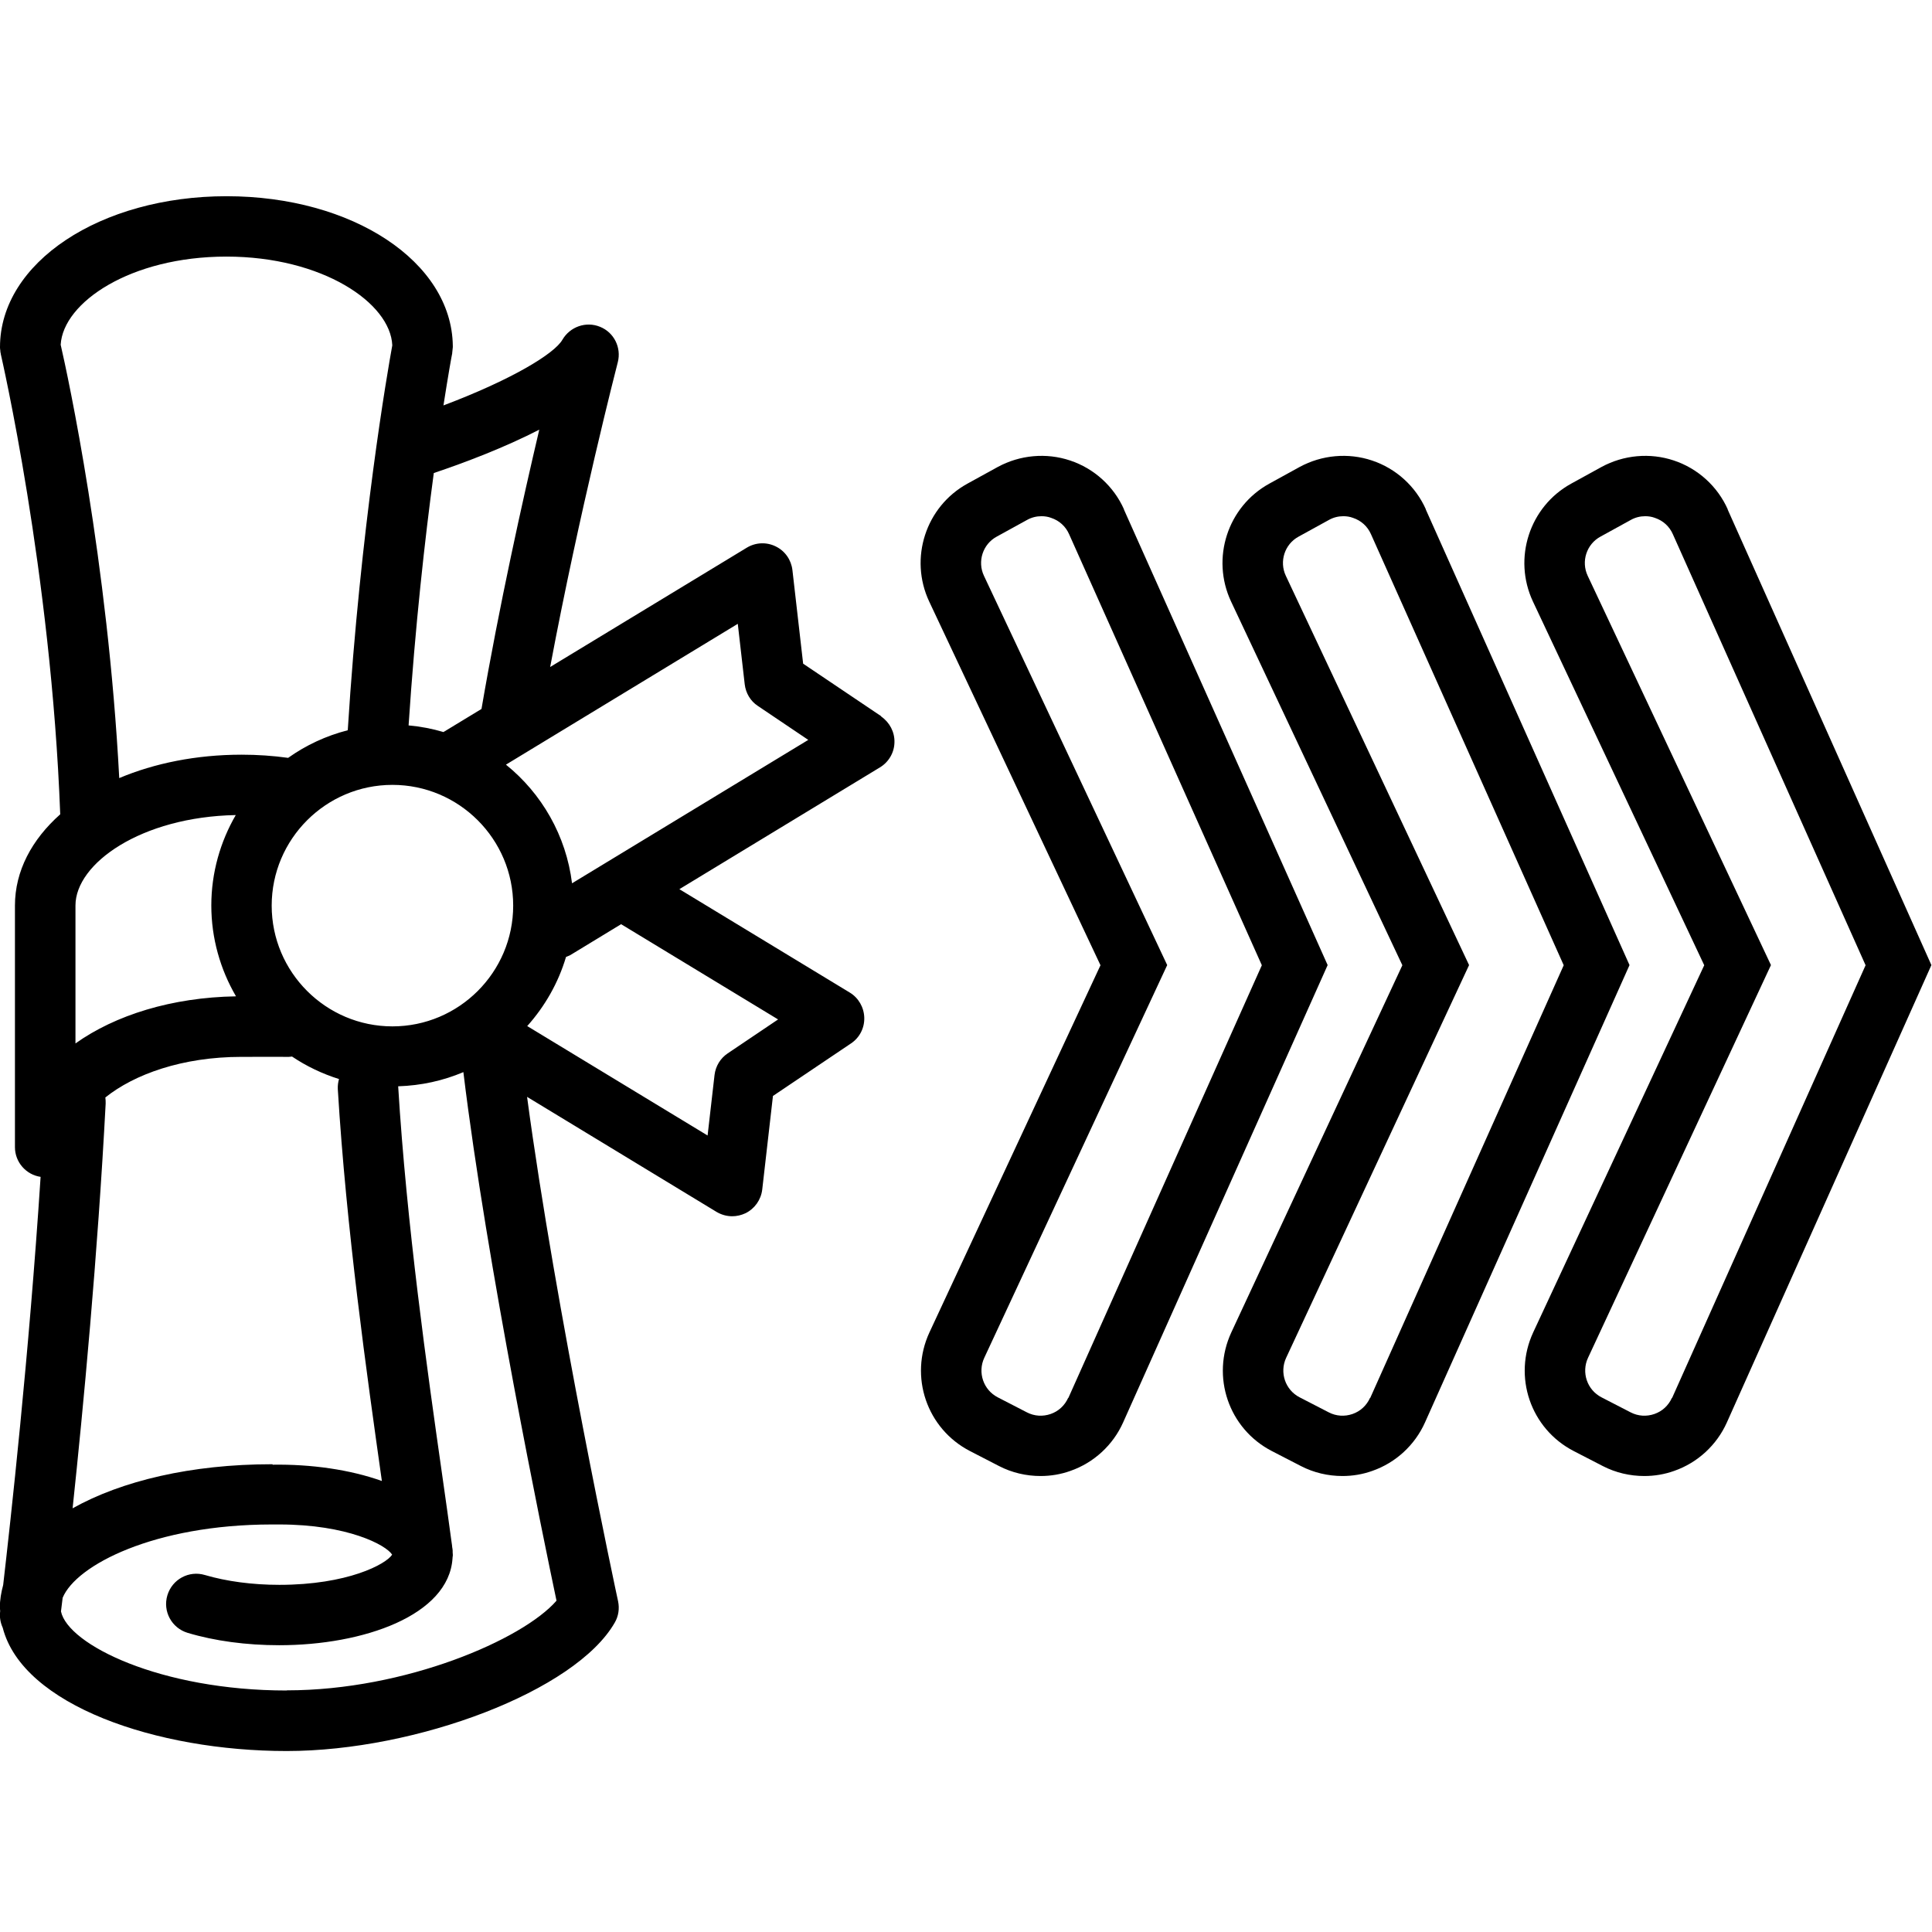
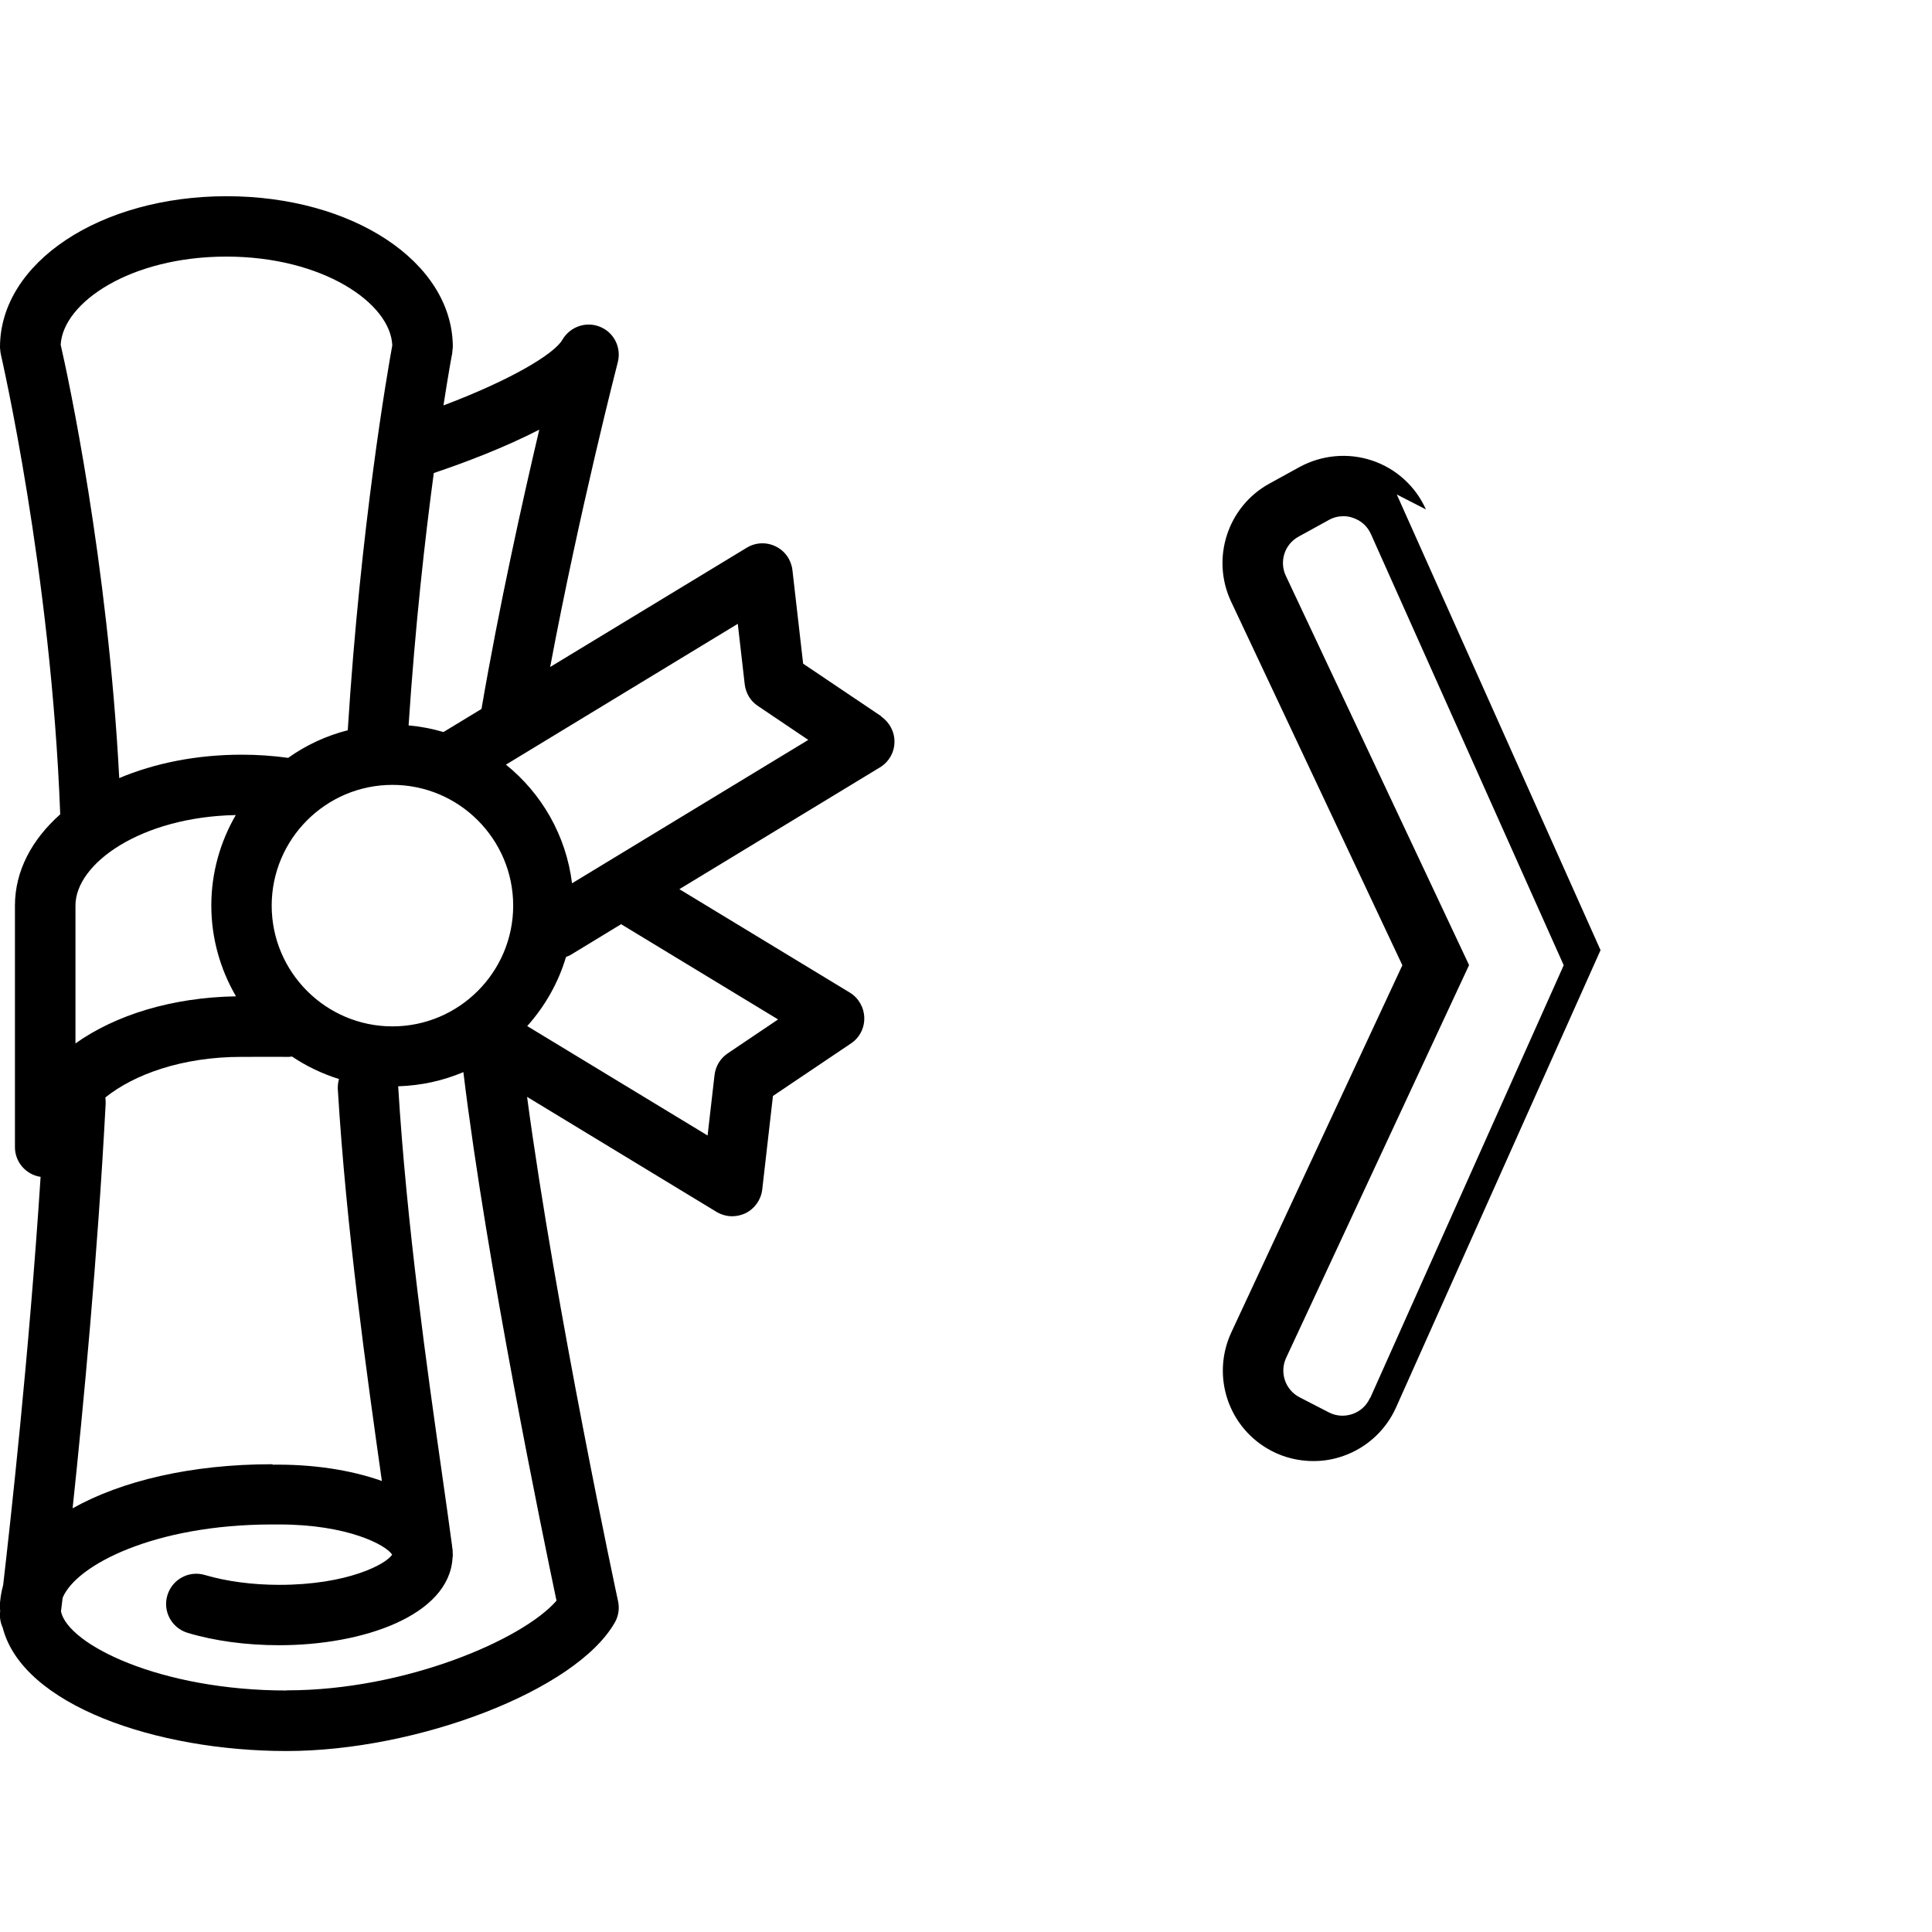
<svg xmlns="http://www.w3.org/2000/svg" id="general-studies" viewBox="0 0 128 128">
  <path d="M58.38,47.45l-5.17-3.48-.71-6.2c-.08-.68-.49-1.27-1.11-1.57-.61-.3-1.33-.27-1.92.09l-13.02,7.9c1.93-10.29,4.45-20.08,4.48-20.19.25-.97-.25-1.98-1.18-2.35-.93-.38-1.99,0-2.49.86-.54.94-3.4,2.66-7.88,4.35.32-2.05.54-3.27.58-3.45,0,0,0,0,0,0,0-.01,0-.03,0-.03.01-.06.01-.12.02-.19,0-.06.02-.12.02-.19,0,0,0-.01,0-.02,0-.02,0-.05,0-.07-.07-5.56-6.63-9.91-14.99-9.91S0,17.39,0,23c0,0,0,.02,0,.02,0,.07.01.13.02.2,0,.07.01.14.03.21,0,0,0,.02,0,.02.03.14,3.34,14.44,3.94,30.5-1.88,1.67-3,3.75-3,6.05v16c0,1,.74,1.83,1.7,1.97-.77,11.84-2,22.88-2.48,27.04-.13.48-.22.98-.22,1.49,0,.07.02.14.02.21,0,.02,0,.04,0,.05-.05.38.02.75.17,1.08,1.32,5.14,10.2,8.17,18.81,8.17s19.15-3.98,21.74-8.51c.25-.43.32-.93.22-1.41-.05-.21-4.14-19.31-6.03-33.42l12.55,7.62c.32.19.68.29,1.04.29.3,0,.6-.07.88-.2.61-.3,1.03-.89,1.11-1.57l.71-6.2,5.17-3.48c.57-.38.9-1.02.88-1.71-.02-.68-.38-1.31-.96-1.66l-11.29-6.85,13.29-8.07c.58-.35.95-.98.96-1.66.02-.68-.32-1.32-.88-1.71ZM26,68c-4.41,0-8-3.59-8-8s3.59-8,8-8,8,3.59,8,8-3.59,8-8,8ZM18.06,97.01s-.04,0-.06,0c-5.32,0-9.95,1.1-13.19,2.92.7-6.58,1.66-16.72,2.19-26.81,0-.14,0-.28-.02-.41,1.92-1.54,5.11-2.69,9.02-2.69h.51c.76,0,2.12-.01,2.4,0,.15.01.29,0,.44-.02.95.64,2,1.14,3.11,1.49-.06.21-.09.43-.08.66.56,9.27,1.92,18.89,2.92,25.97-2.12-.76-4.71-1.12-7.24-1.08ZM15.63,66.01c-4.24.07-7.99,1.24-10.63,3.12v-9.14c0-2.78,4.34-5.87,10.62-5.99-1.02,1.76-1.62,3.81-1.62,5.99s.6,4.24,1.63,6.01ZM35.73,28.46c-1.1,4.67-2.66,11.69-3.83,18.51l-2.52,1.53c-.74-.22-1.52-.37-2.31-.44.44-6.63,1.09-12.42,1.67-16.72,2.11-.71,4.71-1.7,7-2.88ZM4.02,22.84c.16-2.8,4.62-5.84,10.98-5.84s10.87,3.07,10.99,5.88c-.31,1.7-2.1,11.96-2.95,25.5-1.44.37-2.77.99-3.95,1.83-1.01-.14-2.04-.21-3.08-.21-3.01,0-5.78.57-8.11,1.55-.76-14.41-3.4-26.63-3.88-28.71ZM19,112c-8.37,0-14.5-3.04-14.96-5.24.03-.22.06-.53.11-.9.89-2.17,6.08-4.85,13.83-4.86.02,0,.04,0,.07,0h.46c4.52,0,7.07,1.36,7.47,2-.4.63-2.95,2-7.47,2-1.79,0-3.5-.23-4.93-.65-1.06-.32-2.17.28-2.49,1.34-.32,1.06.28,2.17,1.34,2.49,1.8.54,3.9.82,6.07.82,5.59,0,11.23-1.98,11.48-5.75,0-.06.01-.12.02-.18,0-.03,0-.05,0-.08,0-.05-.01-.09-.01-.14,0-.04,0-.08,0-.12,0-.07-.02-.15-.03-.22-.01-.11-.02-.21-.04-.32-.17-1.27-.38-2.76-.62-4.44-1-7.01-2.36-16.61-2.92-25.78,1.53-.05,2.98-.37,4.32-.94,1.55,12.77,5.3,30.89,6.17,35.02-2.23,2.57-10,5.94-17.86,5.94ZM51.55,67.54l-3.34,2.25c-.49.33-.8.85-.87,1.43l-.46,4.01-11.95-7.25c1.17-1.31,2.06-2.86,2.57-4.58.09-.04.19-.07.28-.12l3.37-2.05,10.4,6.31ZM37.9,58.53c-.39-3.17-2.01-5.96-4.38-7.87l15.36-9.33.46,4.01c.07.58.38,1.11.87,1.43l3.34,2.25-15.65,9.5Z" />
-   <path d="M114.47,33.75c-.68-1.53-1.98-2.71-3.57-3.24-1.58-.53-3.33-.37-4.8.43l-2,1.1c-2.77,1.52-3.88,4.95-2.54,7.81l11.35,24.1-11.33,24.32c-1.36,2.93-.18,6.39,2.69,7.87l1.92.99c.85.44,1.8.66,2.75.66.67,0,1.34-.11,1.98-.34,1.55-.54,2.82-1.71,3.49-3.21l13.55-30.3-13.5-30.19ZM110.77,92.61c-.23.51-.64.89-1.16,1.07-.52.18-1.08.15-1.58-.11l-1.92-.99c-.96-.49-1.35-1.65-.9-2.62l12.12-26.02-12.14-25.79c-.45-.95-.08-2.1.85-2.6l2-1.1c.3-.17.63-.25.96-.25.21,0,.43.03.64.11.54.18.96.56,1.19,1.08l12.77,28.56-12.82,28.67Z" />
-   <path d="M94.47,33.75c-.68-1.53-1.98-2.71-3.57-3.24-1.58-.53-3.33-.37-4.8.43l-2,1.1c-2.77,1.52-3.88,4.95-2.54,7.81l11.35,24.1-11.33,24.32c-1.36,2.93-.18,6.39,2.69,7.87l1.92.99c.85.44,1.8.66,2.75.66.67,0,1.34-.11,1.98-.34,1.55-.54,2.82-1.71,3.49-3.21l13.55-30.3-13.5-30.19ZM90.77,92.61c-.23.51-.64.89-1.16,1.07-.52.18-1.08.15-1.58-.11l-1.92-.99c-.96-.49-1.35-1.65-.9-2.62l12.12-26.02-12.14-25.79c-.45-.95-.08-2.1.85-2.6l2-1.1c.3-.17.63-.25.96-.25.21,0,.43.03.64.11.54.18.96.56,1.19,1.08l12.77,28.56-12.82,28.67Z" />
-   <path d="M74.47,33.75c-.68-1.53-1.98-2.71-3.57-3.24-1.58-.53-3.33-.37-4.8.43l-2,1.1c-2.77,1.52-3.88,4.95-2.54,7.81l11.35,24.1-11.33,24.32c-1.36,2.93-.18,6.39,2.69,7.87l1.92.99c.85.44,1.8.66,2.75.66.67,0,1.34-.11,1.98-.34,1.55-.54,2.82-1.71,3.49-3.21l13.55-30.3-13.5-30.19ZM70.77,92.61c-.23.51-.64.89-1.16,1.07-.52.18-1.08.15-1.58-.11l-1.92-.99c-.96-.49-1.35-1.65-.9-2.62l12.12-26.02-12.14-25.79c-.45-.95-.08-2.1.85-2.6l2-1.1c.3-.17.63-.25.96-.25.21,0,.43.03.64.11.54.18.96.56,1.19,1.08l12.77,28.56-12.82,28.67Z" />
+   <path d="M94.47,33.75c-.68-1.53-1.98-2.71-3.57-3.24-1.58-.53-3.33-.37-4.8.43l-2,1.1c-2.77,1.52-3.88,4.95-2.54,7.81l11.35,24.1-11.33,24.32c-1.36,2.93-.18,6.39,2.69,7.87c.85.44,1.8.66,2.75.66.67,0,1.34-.11,1.98-.34,1.55-.54,2.82-1.71,3.49-3.21l13.55-30.3-13.5-30.19ZM90.77,92.61c-.23.51-.64.89-1.16,1.07-.52.18-1.08.15-1.58-.11l-1.92-.99c-.96-.49-1.35-1.65-.9-2.62l12.12-26.02-12.14-25.79c-.45-.95-.08-2.1.85-2.6l2-1.1c.3-.17.63-.25.96-.25.21,0,.43.03.64.11.54.18.96.56,1.19,1.08l12.77,28.56-12.82,28.67Z" />
</svg>